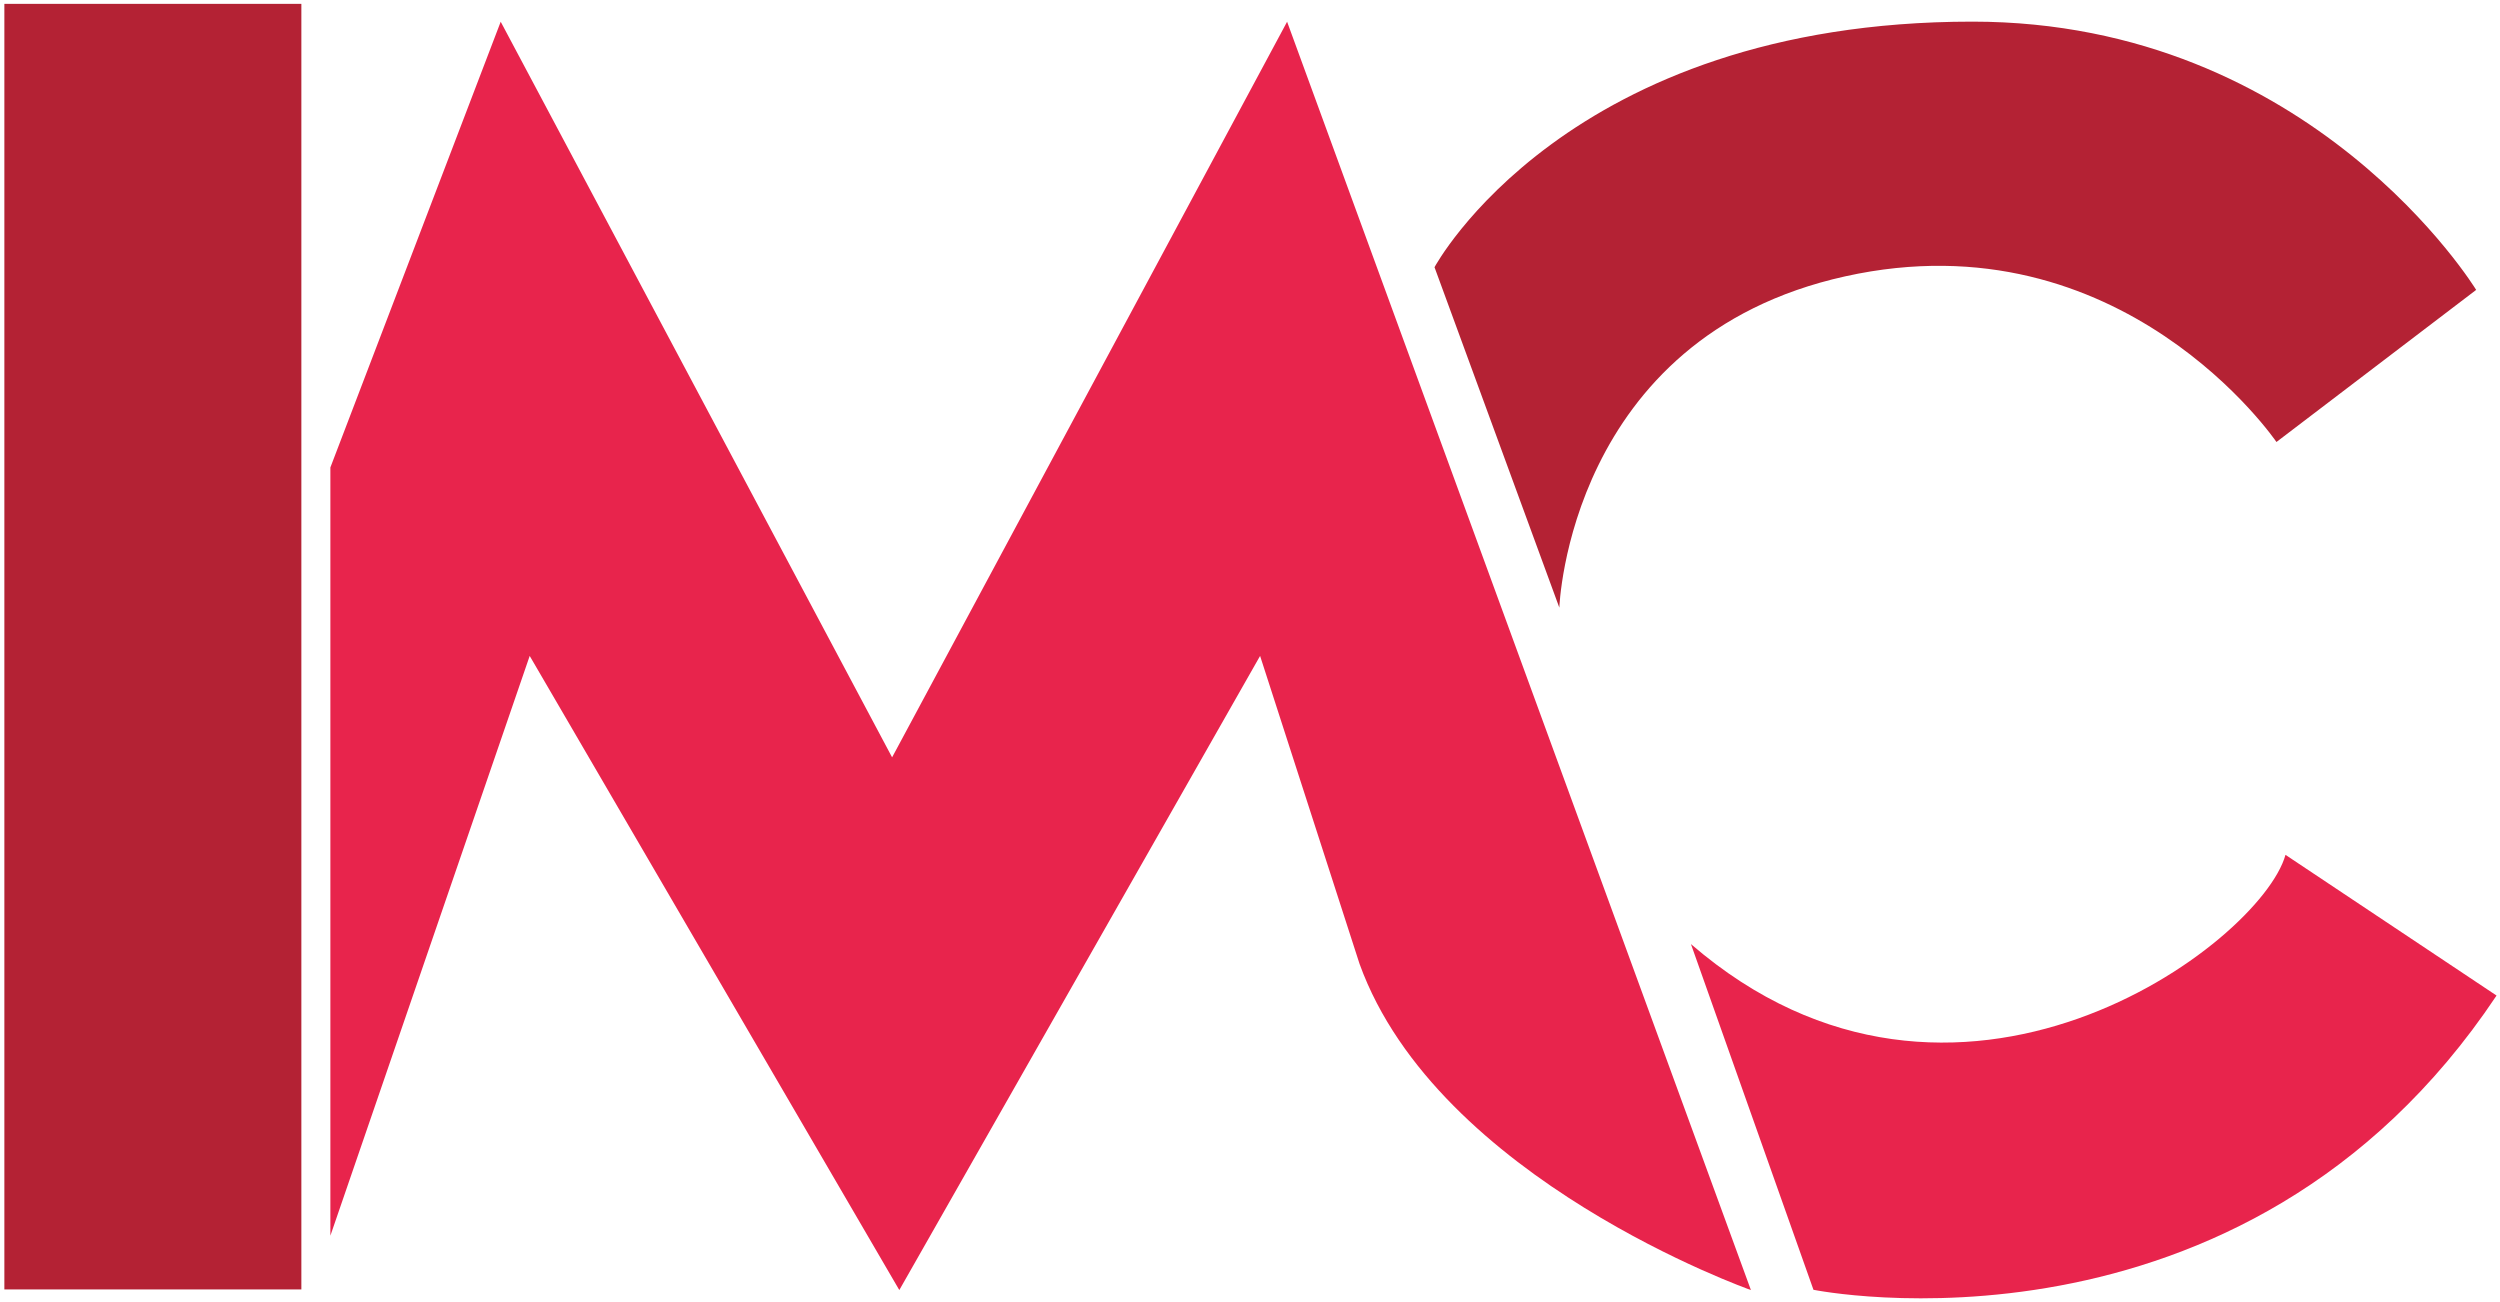
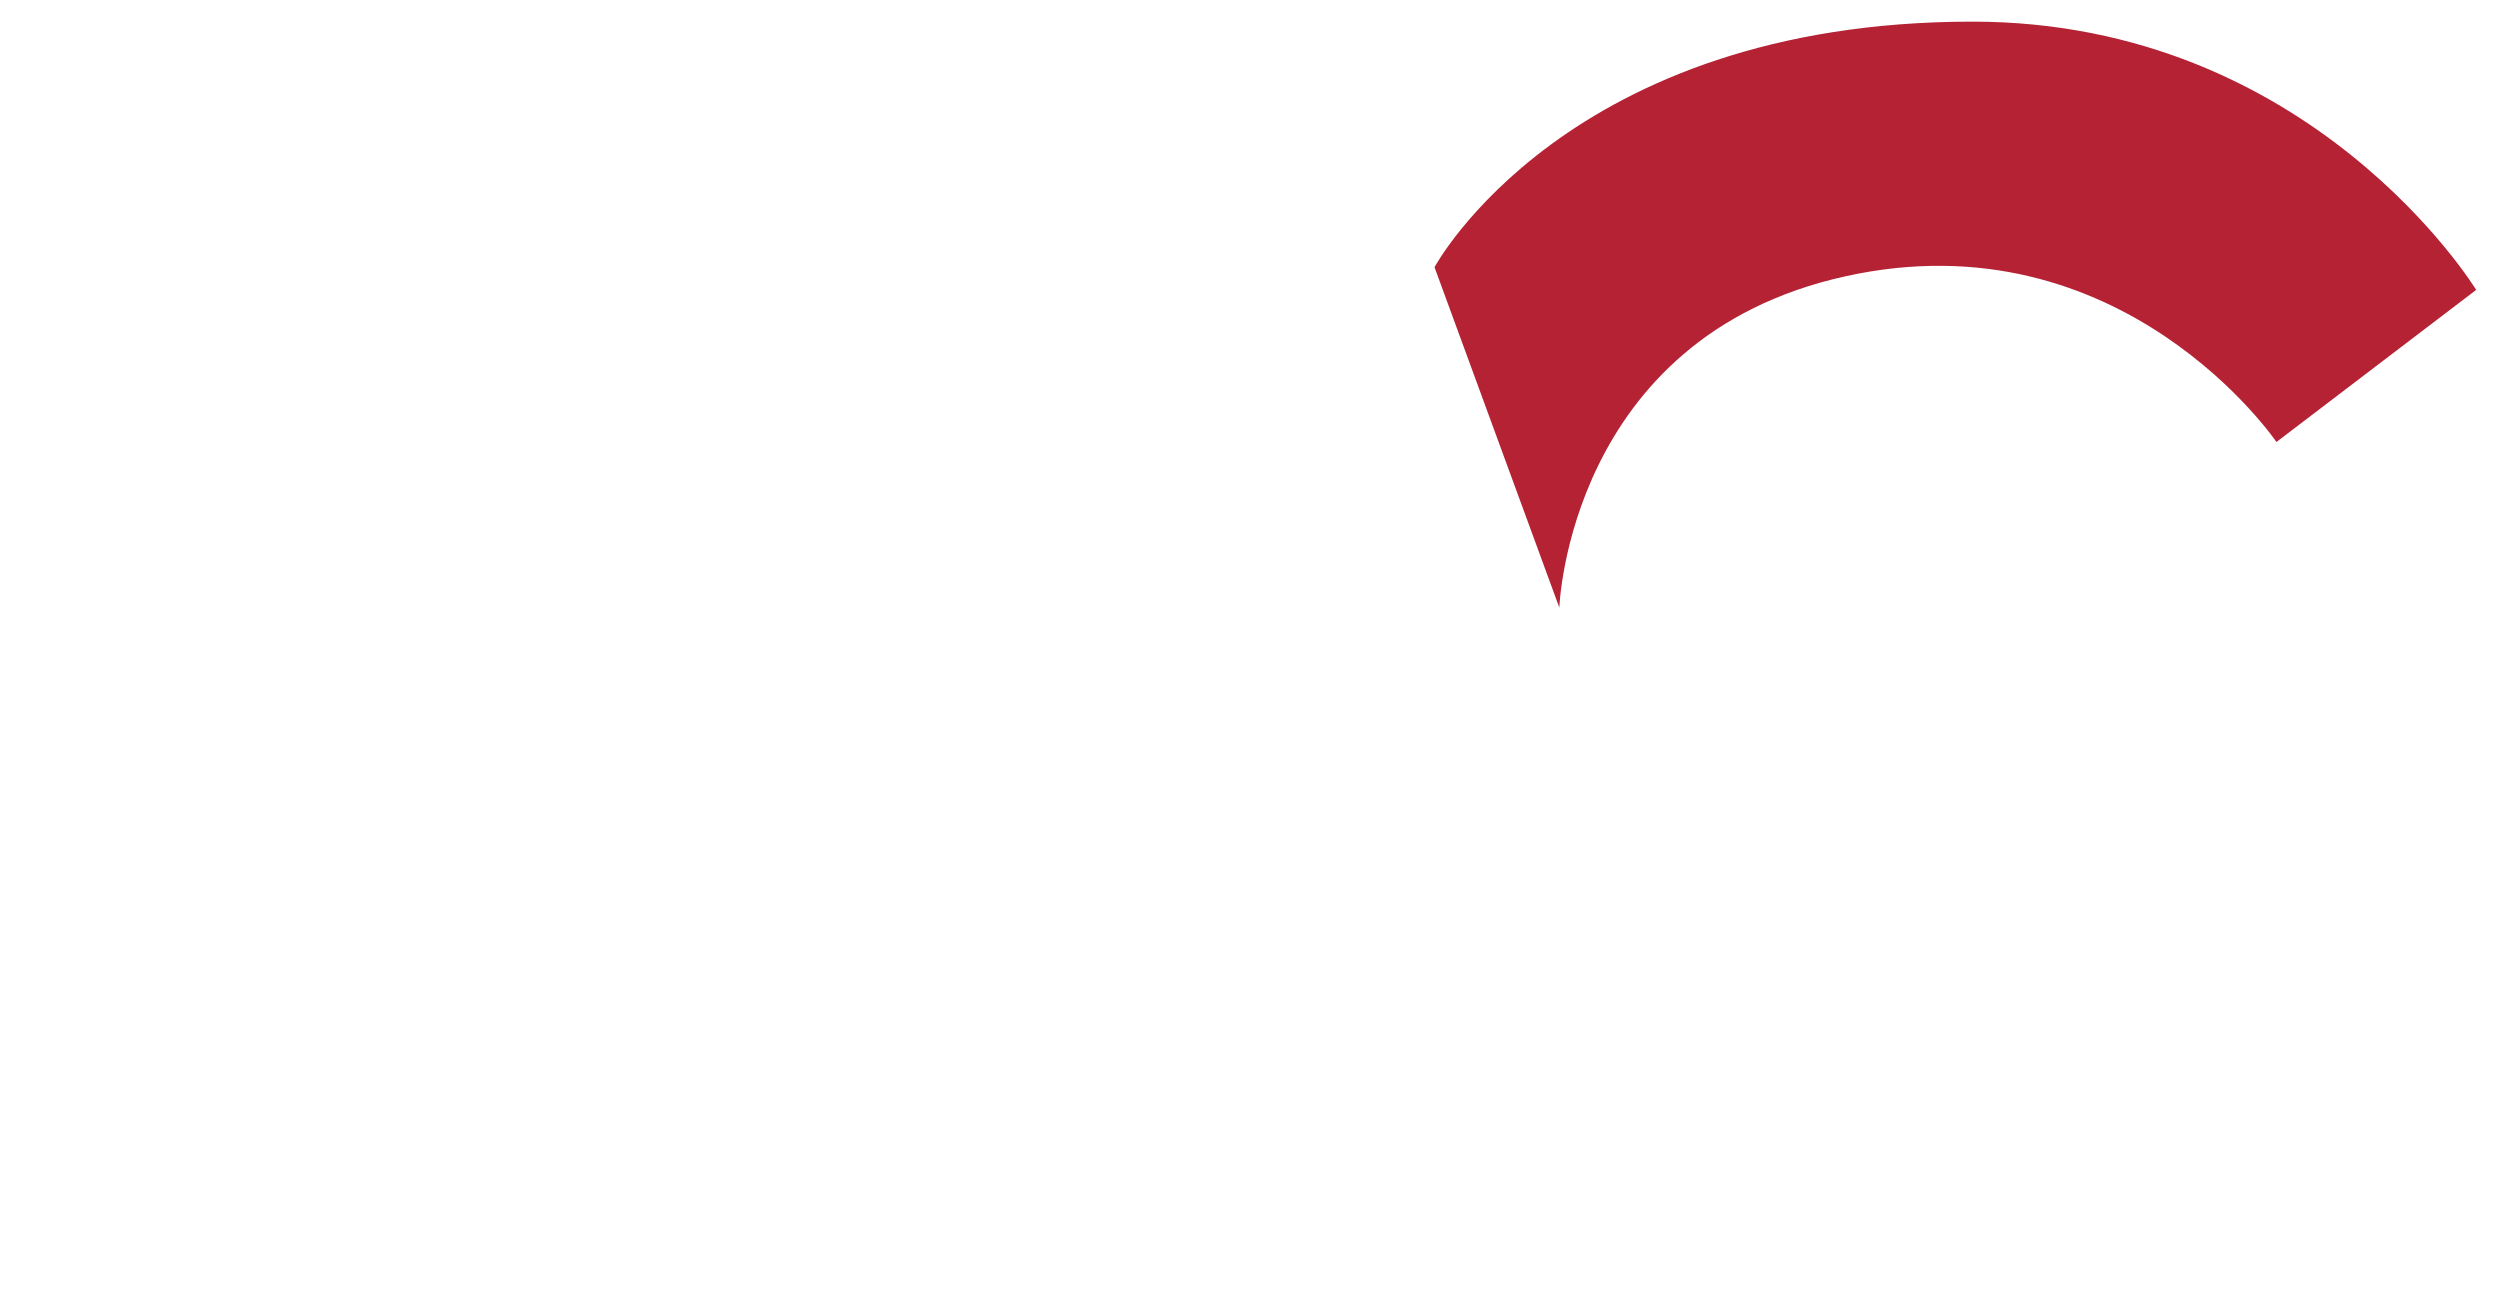
<svg xmlns="http://www.w3.org/2000/svg" xmlns:ns1="http://www.inkscape.org/namespaces/inkscape" xmlns:ns2="http://sodipodi.sourceforge.net/DTD/sodipodi-0.dtd" width="1000" height="521" viewBox="0 0 264.583 137.848" version="1.1" id="svg1" xml:space="preserve" ns1:version="1.3.2 (091e20e, 2023-11-25, custom)" ns2:docname="Intermedia Capital Logo (2008).svg">
  <ns2:namedview id="namedview1" pagecolor="#ffffff" bordercolor="#000000" borderopacity="0.25" ns1:showpageshadow="2" ns1:pageopacity="0.0" ns1:pagecheckerboard="0" ns1:deskcolor="#d1d1d1" ns1:document-units="mm" ns1:zoom="0.73139029" ns1:cx="552.37266" ns1:cy="246.79026" ns1:window-width="1920" ns1:window-height="1017" ns1:window-x="-8" ns1:window-y="-8" ns1:window-maximized="1" ns1:current-layer="svg1" />
  <defs id="defs1">
    <clipPath clipPathUnits="userSpaceOnUse" id="clipPath23">
-       <path d="M 0,0 H 595.276 V 841.89 H 0 Z" transform="translate(-491.402,-73.125)" id="path23" />
+       <path d="M 0,0 H 595.276 V 841.89 Z" transform="translate(-491.402,-73.125)" id="path23" />
    </clipPath>
    <clipPath clipPathUnits="userSpaceOnUse" id="clipPath25">
      <path d="M 0,0 H 595.276 V 841.89 H 0 Z" transform="translate(-523.461,-69.468)" id="path25" />
    </clipPath>
    <clipPath clipPathUnits="userSpaceOnUse" id="clipPath27">
      <path d="M 0,0 H 595.276 V 841.89 H 0 Z" transform="translate(-526.893,-60.693)" id="path27" />
    </clipPath>
    <clipPath clipPathUnits="userSpaceOnUse" id="clipPath23-6">
-       <path d="M 0,0 H 595.276 V 841.89 H 0 Z" transform="translate(-491.402,-73.125)" id="path23-1" />
-     </clipPath>
+       </clipPath>
    <clipPath clipPathUnits="userSpaceOnUse" id="clipPath25-4">
-       <path d="M 0,0 H 595.276 V 841.89 H 0 Z" transform="translate(-523.461,-69.468)" id="path25-2" />
-     </clipPath>
+       </clipPath>
    <clipPath clipPathUnits="userSpaceOnUse" id="clipPath27-2">
      <path d="M 0,0 H 595.276 V 841.89 H 0 Z" transform="translate(-526.893,-60.693)" id="path27-1" />
    </clipPath>
  </defs>
  <g ns1:label="Lapis 1" ns1:groupmode="layer" id="layer1" />
  <g id="g2" transform="matrix(11.501,0,0,11.501,-459.026,-510.811)" style="fill:#e8244c;fill-opacity:1">
-     <path id="path21" d="m 39.952,56.28 h 2.733 V 44.45 H 39.952 Z" style="fill:#b42234;fill-opacity:1;fill-rule:nonzero;stroke:none;stroke-width:0.353" />
-     <path id="path22" d="M 0,0 4.44,11.619 14.643,-7.557 24.94,11.619 37.031,-21.444 c 0,0 -8.168,2.879 -10.202,8.502 -0.779,2.411 -2.593,8.029 -2.593,8.029 L 14.831,-21.444 5.196,-4.913 0,-20.027 Z" style="fill:#e8244c;fill-opacity:1;fill-rule:nonzero;stroke:none" transform="matrix(0.353,0,0,-0.353,42.952,48.716)" clip-path="url(#clipPath23)" />
    <path id="path24" d="M 0,0 C 0,0 0.237,7.04 7.455,8.637 14.672,10.234 18.694,4.318 18.694,4.318 L 23.9,8.283 c 0,0 -4.26,6.993 -13.133,6.993 -10.59,0 -14.021,-6.402 -14.021,-6.402 z" style="fill:#b42234;fill-opacity:1;fill-rule:nonzero;stroke:none" transform="matrix(0.353,0,0,-0.353,54.261,50.006)" clip-path="url(#clipPath25)" />
-     <path id="path26" d="m 0,0 3.194,-9.012 c 0,0 11.181,-2.268 17.807,7.67 L 15.499,2.326 C 14.849,0 6.892,-5.956 0,0" style="fill:#e8244c;fill-opacity:1;fill-rule:nonzero;stroke:none" transform="matrix(0.353,0,0,-0.353,55.472,53.102)" clip-path="url(#clipPath27)" />
  </g>
</svg>